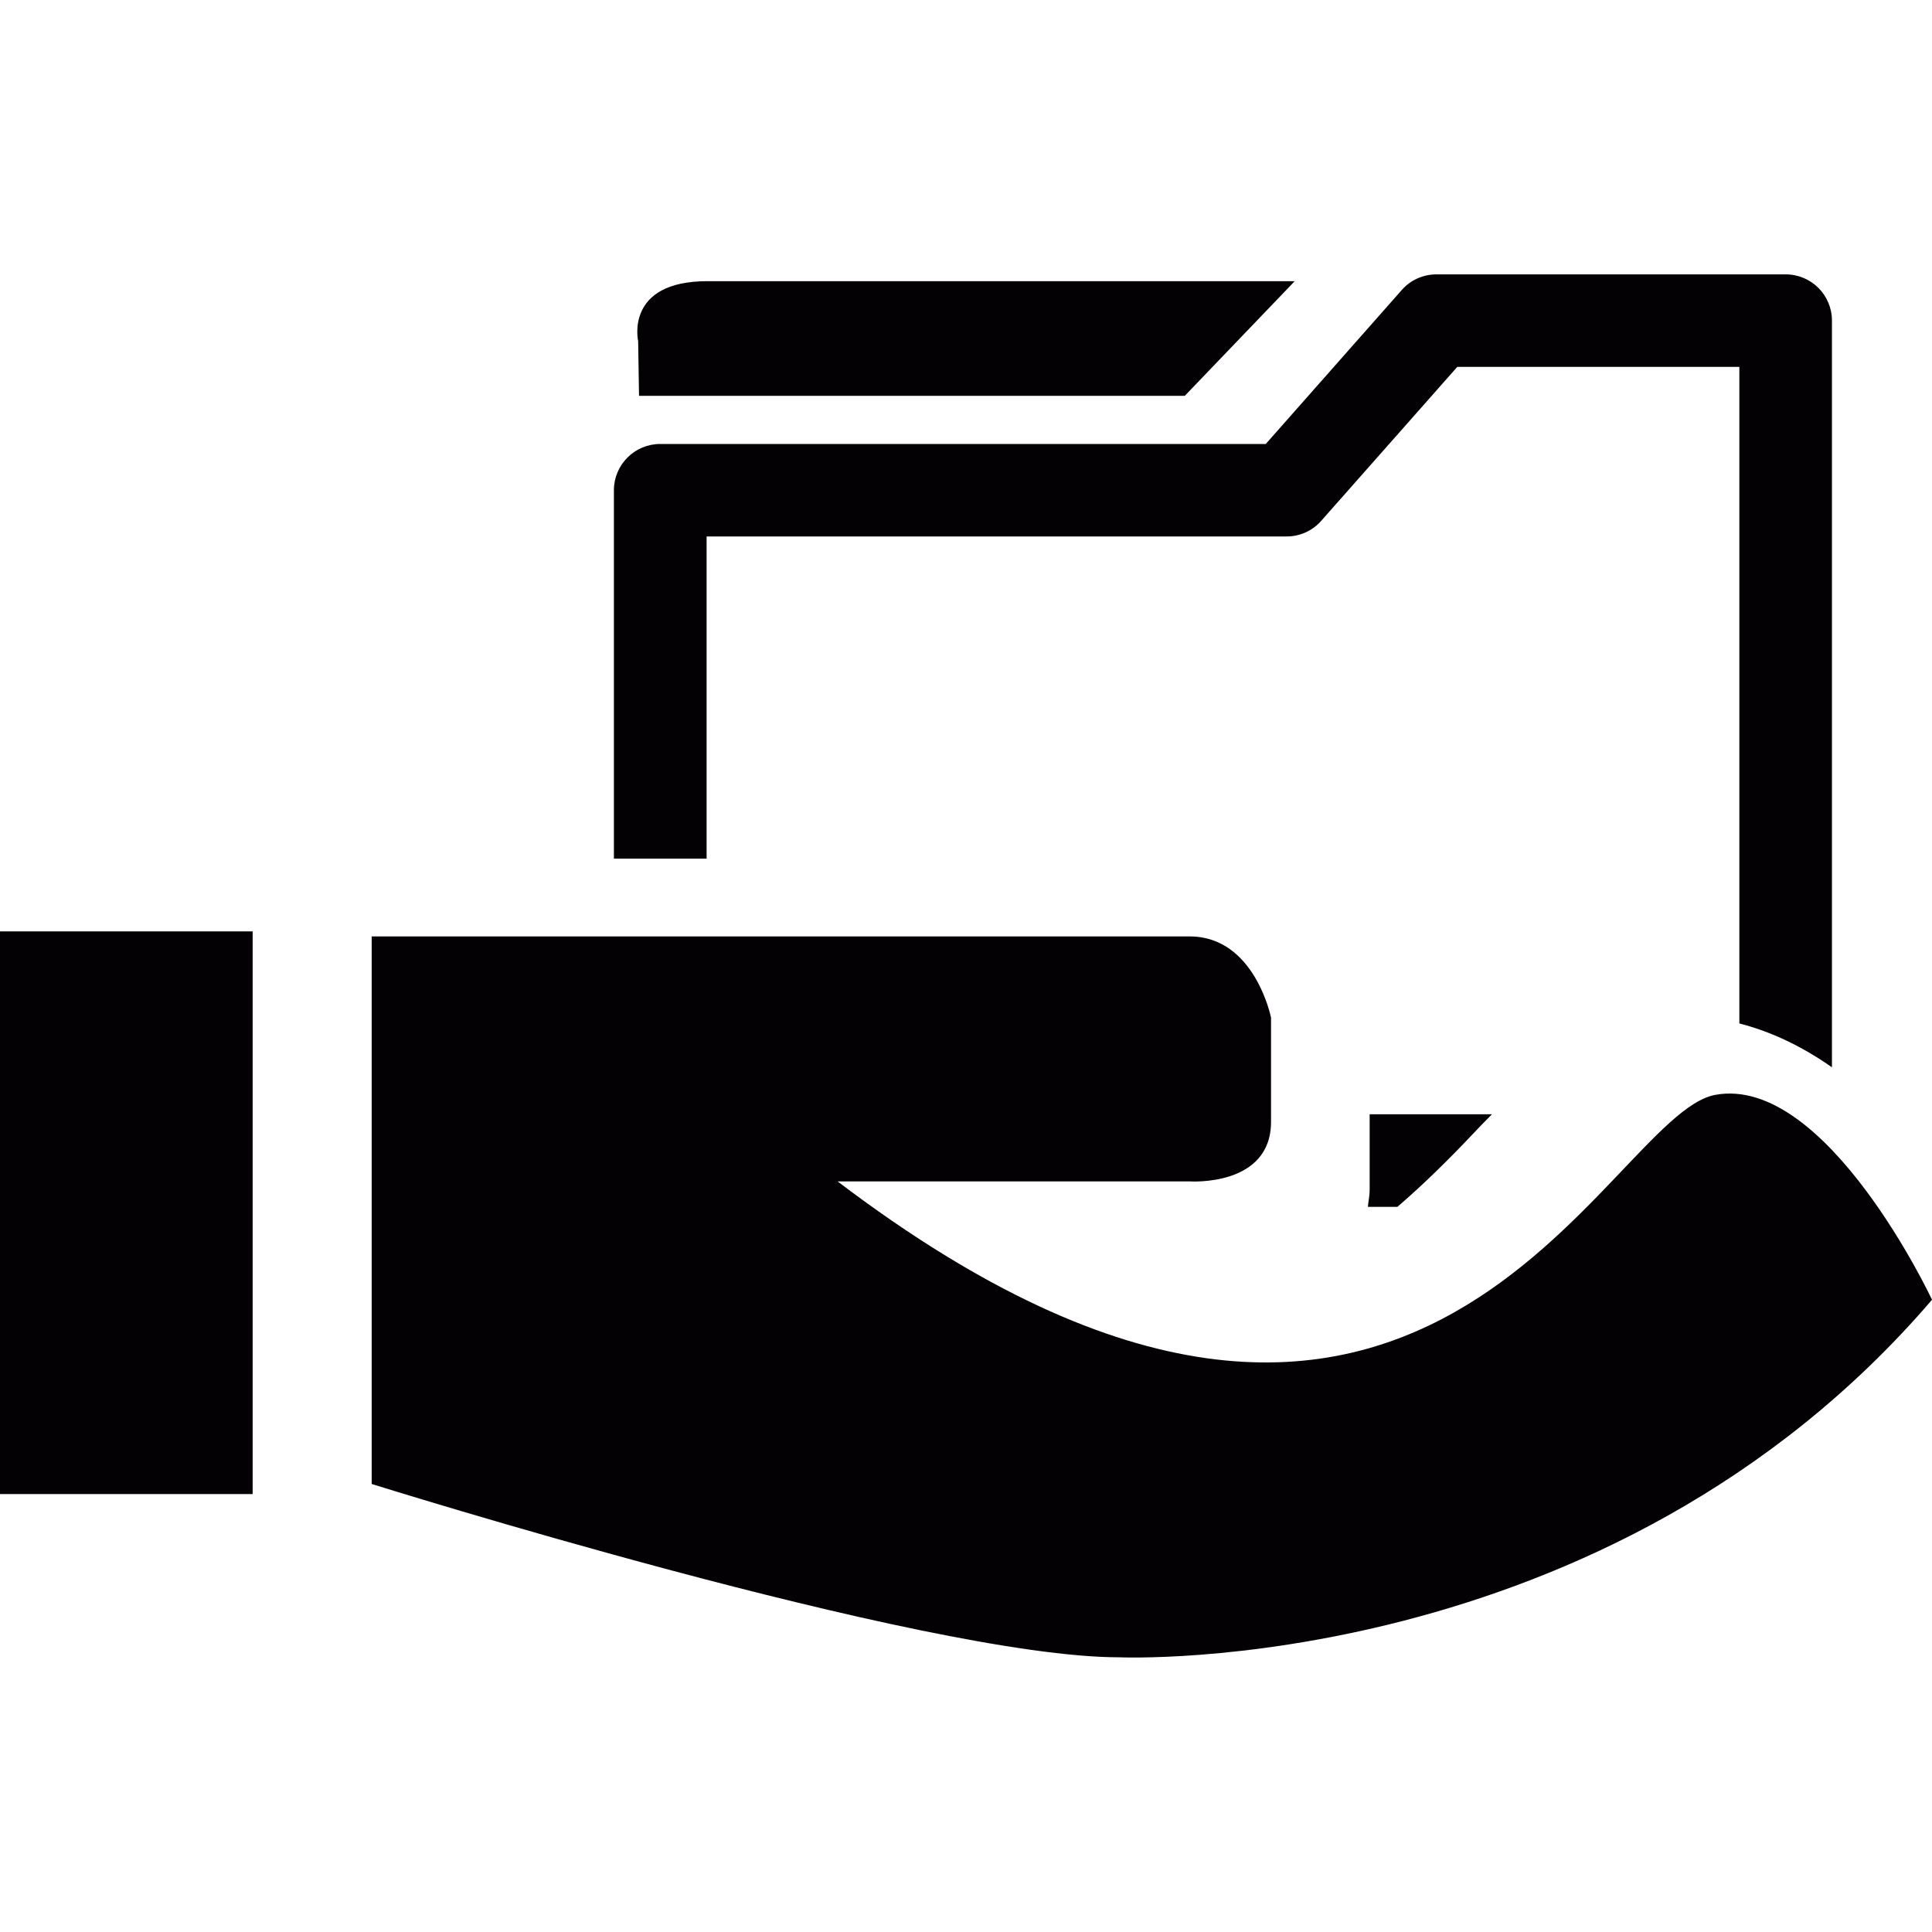
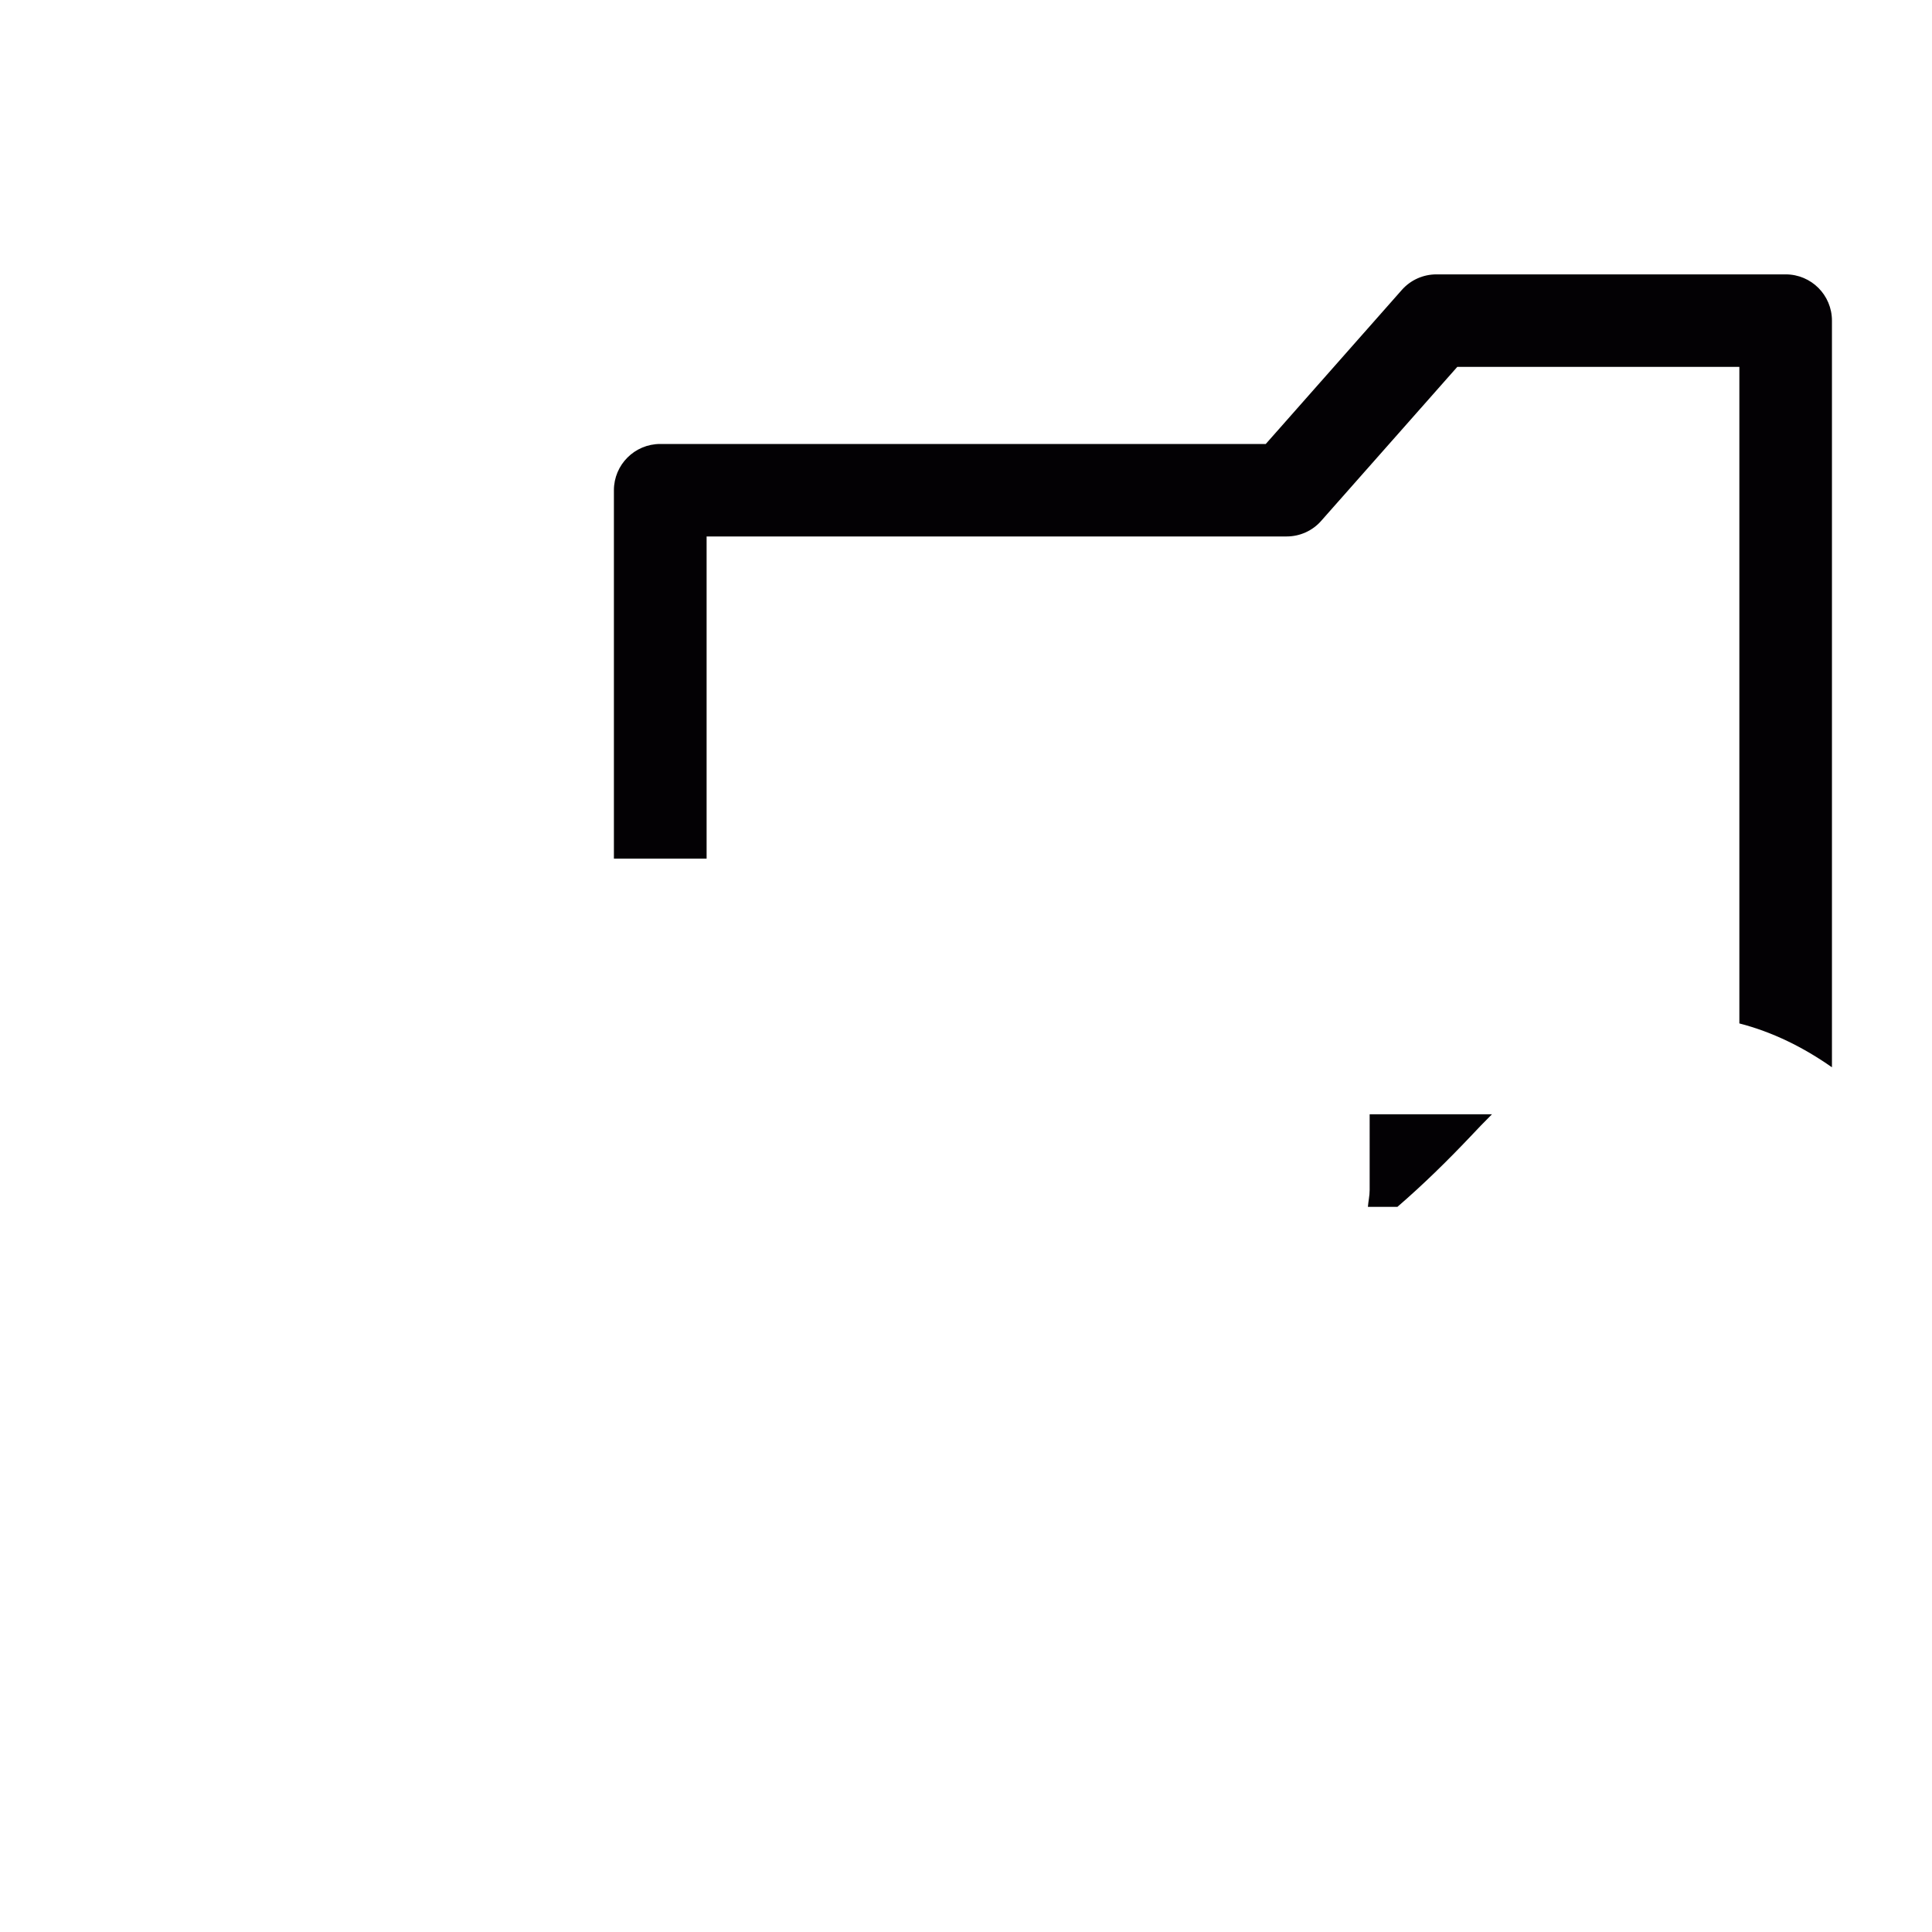
<svg xmlns="http://www.w3.org/2000/svg" version="1.1" id="Capa_1" viewBox="0 0 17.611 17.611" xml:space="preserve">
  <g>
    <g>
-       <path style="fill:#030104;" d="M5.825,3.608H10.8l1.002-1.045c0,0-4.599,0-5.354,0c-0.757,0-0.631,0.546-0.631,0.546L5.825,3.608z    " />
      <path style="fill:#030104;" d="M12.485,10.847c0,0.054-0.012,0.103-0.016,0.154h0.269c0.233-0.201,0.454-0.418,0.658-0.633    c0.067-0.072,0.136-0.143,0.204-0.211h-1.115V10.847z" />
      <path style="fill:#030104;" d="M6.441,4.89h5.288c0.12,0,0.236-0.052,0.315-0.143l1.24-1.403h2.571v5.985    c0.306,0.079,0.588,0.22,0.844,0.4V2.923c0-0.233-0.188-0.422-0.422-0.422h-3.183c-0.121,0-0.235,0.051-0.315,0.141l-1.241,1.405    h-5.52c-0.233,0-0.422,0.189-0.422,0.422v3.358h0.845C6.441,7.827,6.441,4.89,6.441,4.89z" />
-       <rect x="0" y="8.49" style="fill:#030104;" width="2.303" height="5.129" />
-       <path style="fill:#030104;" d="M15.636,9.98c-1.012,0.186-2.668,4.838-8.001,0.789h3.21c0,0,0.741,0.051,0.741-0.543    c0-0.592,0-0.95,0-0.95s-0.148-0.74-0.741-0.74s-7.457,0-7.457,0v4.991c0,0,5.037,1.58,6.814,1.58c0,0,4.446,0.197,7.409-3.259    C17.612,11.848,16.648,9.795,15.636,9.98z" />
    </g>
  </g>
</svg>